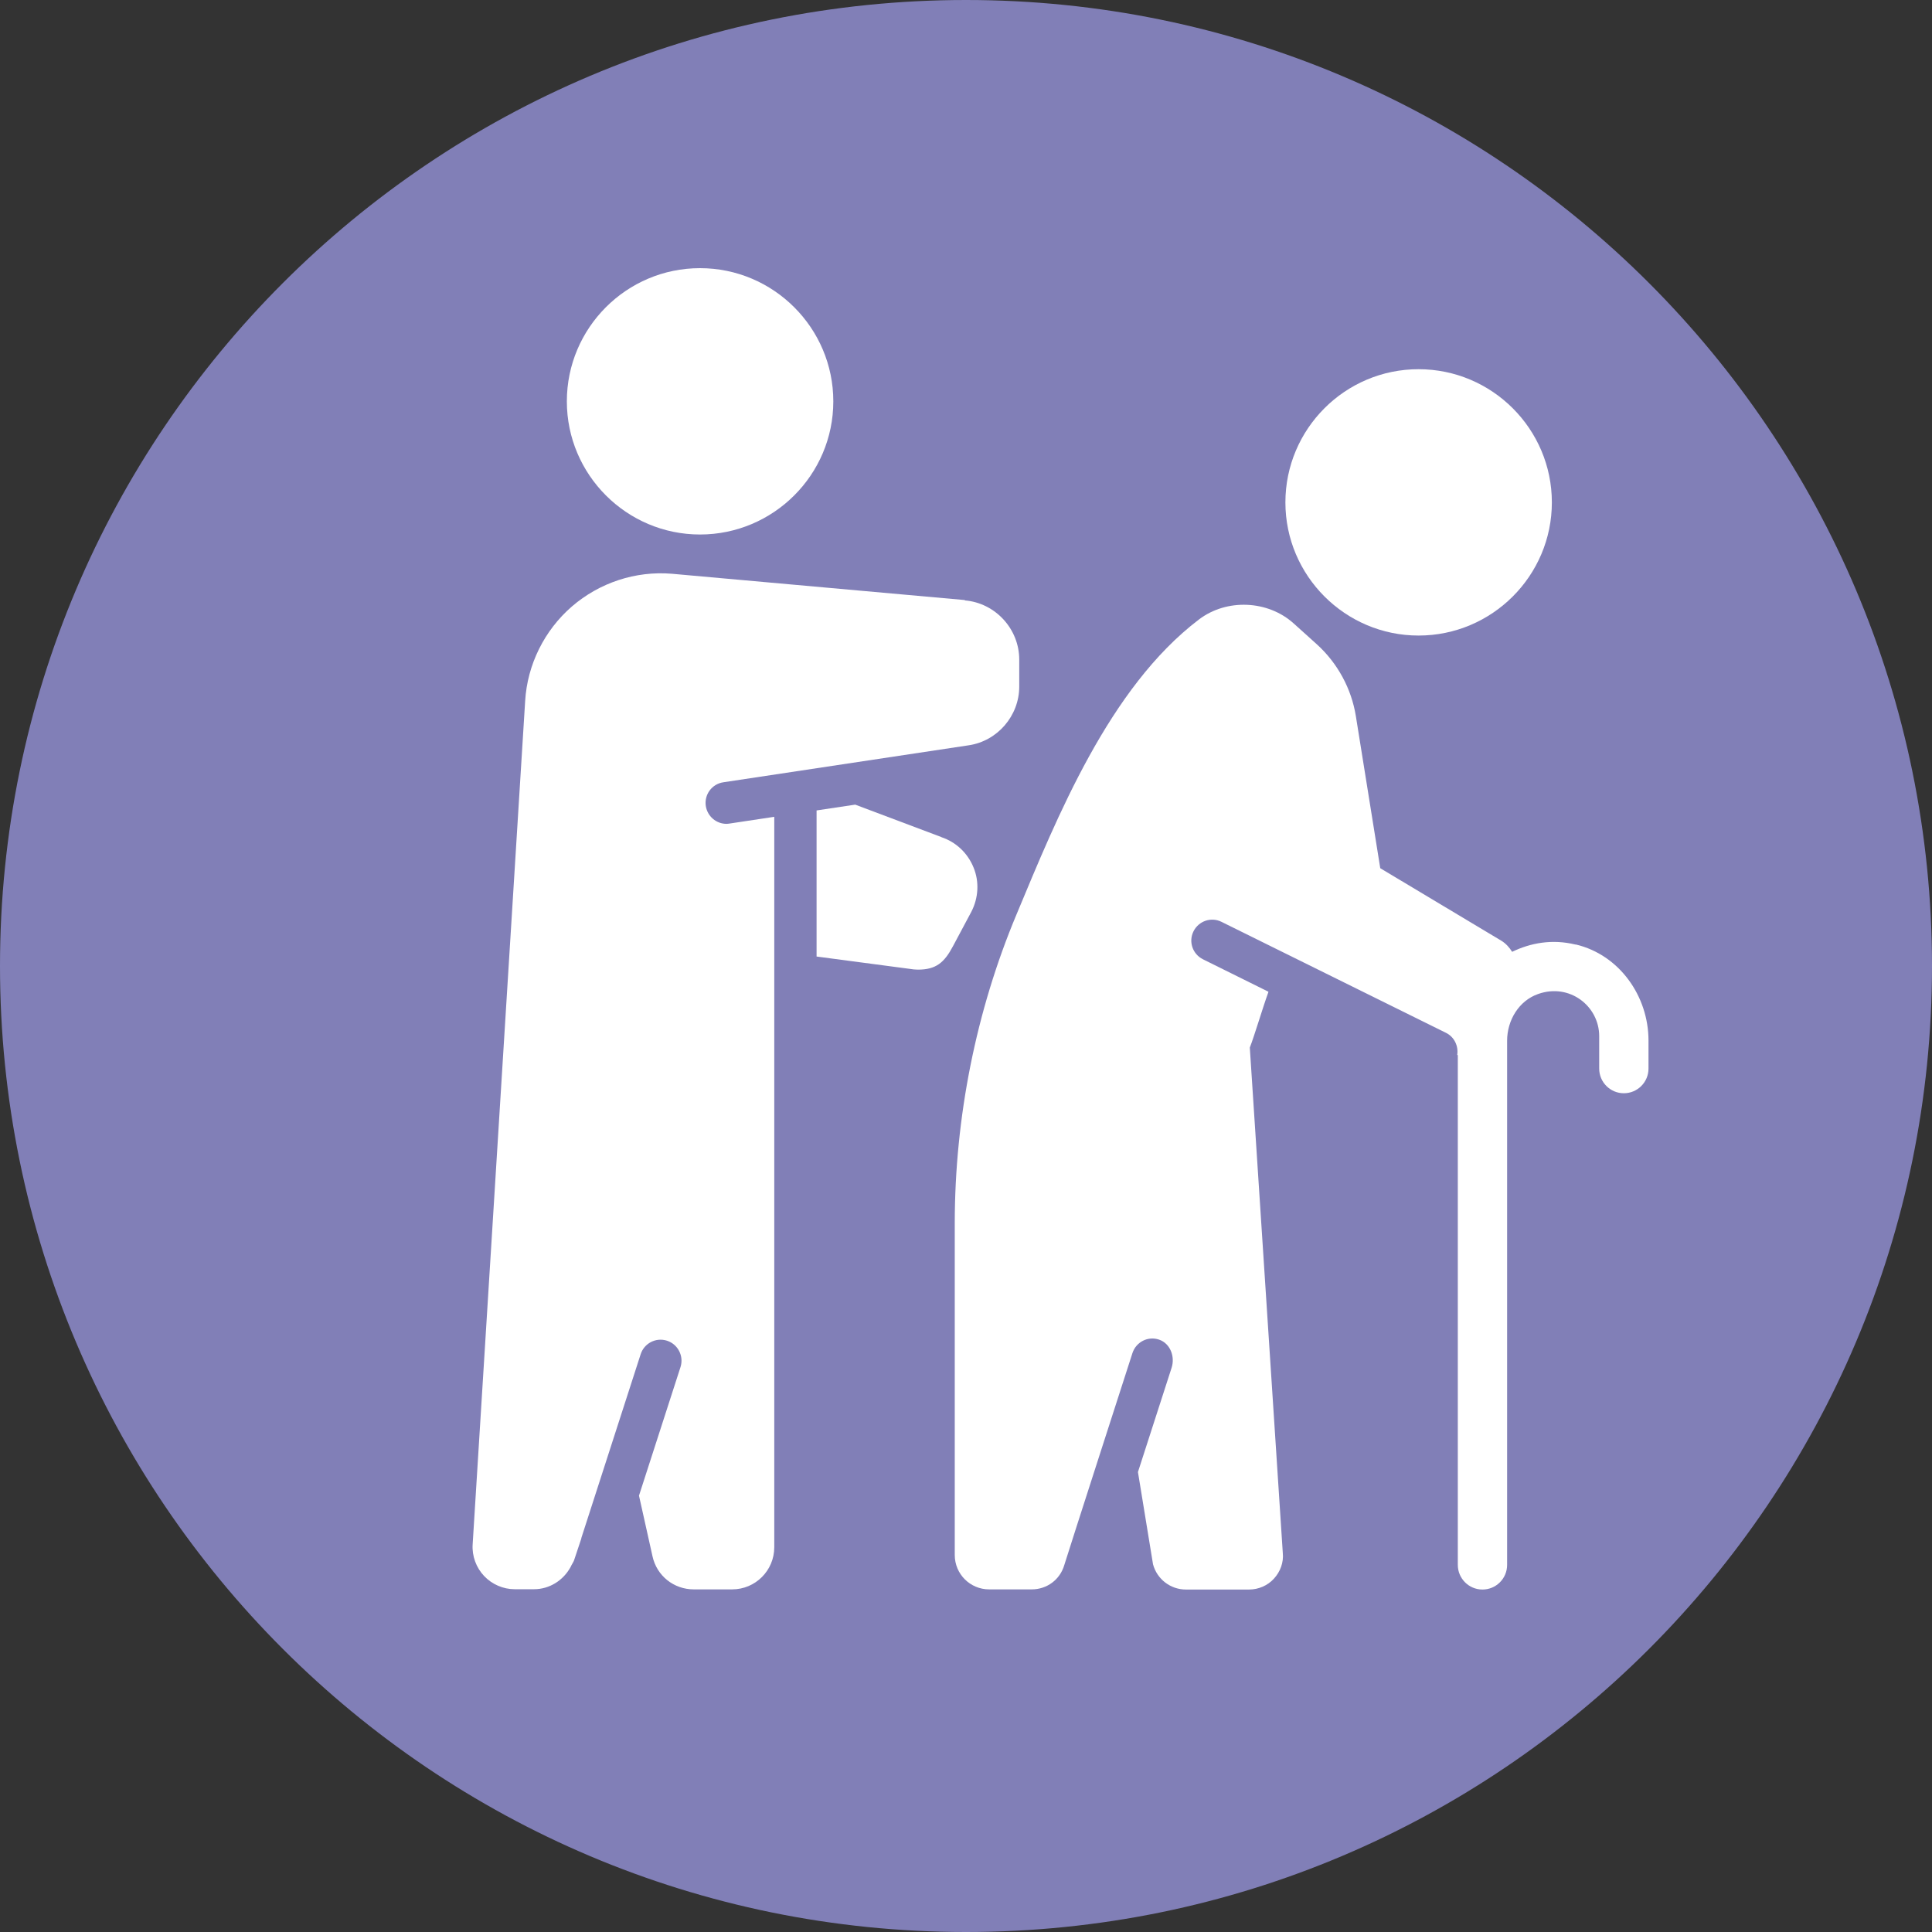
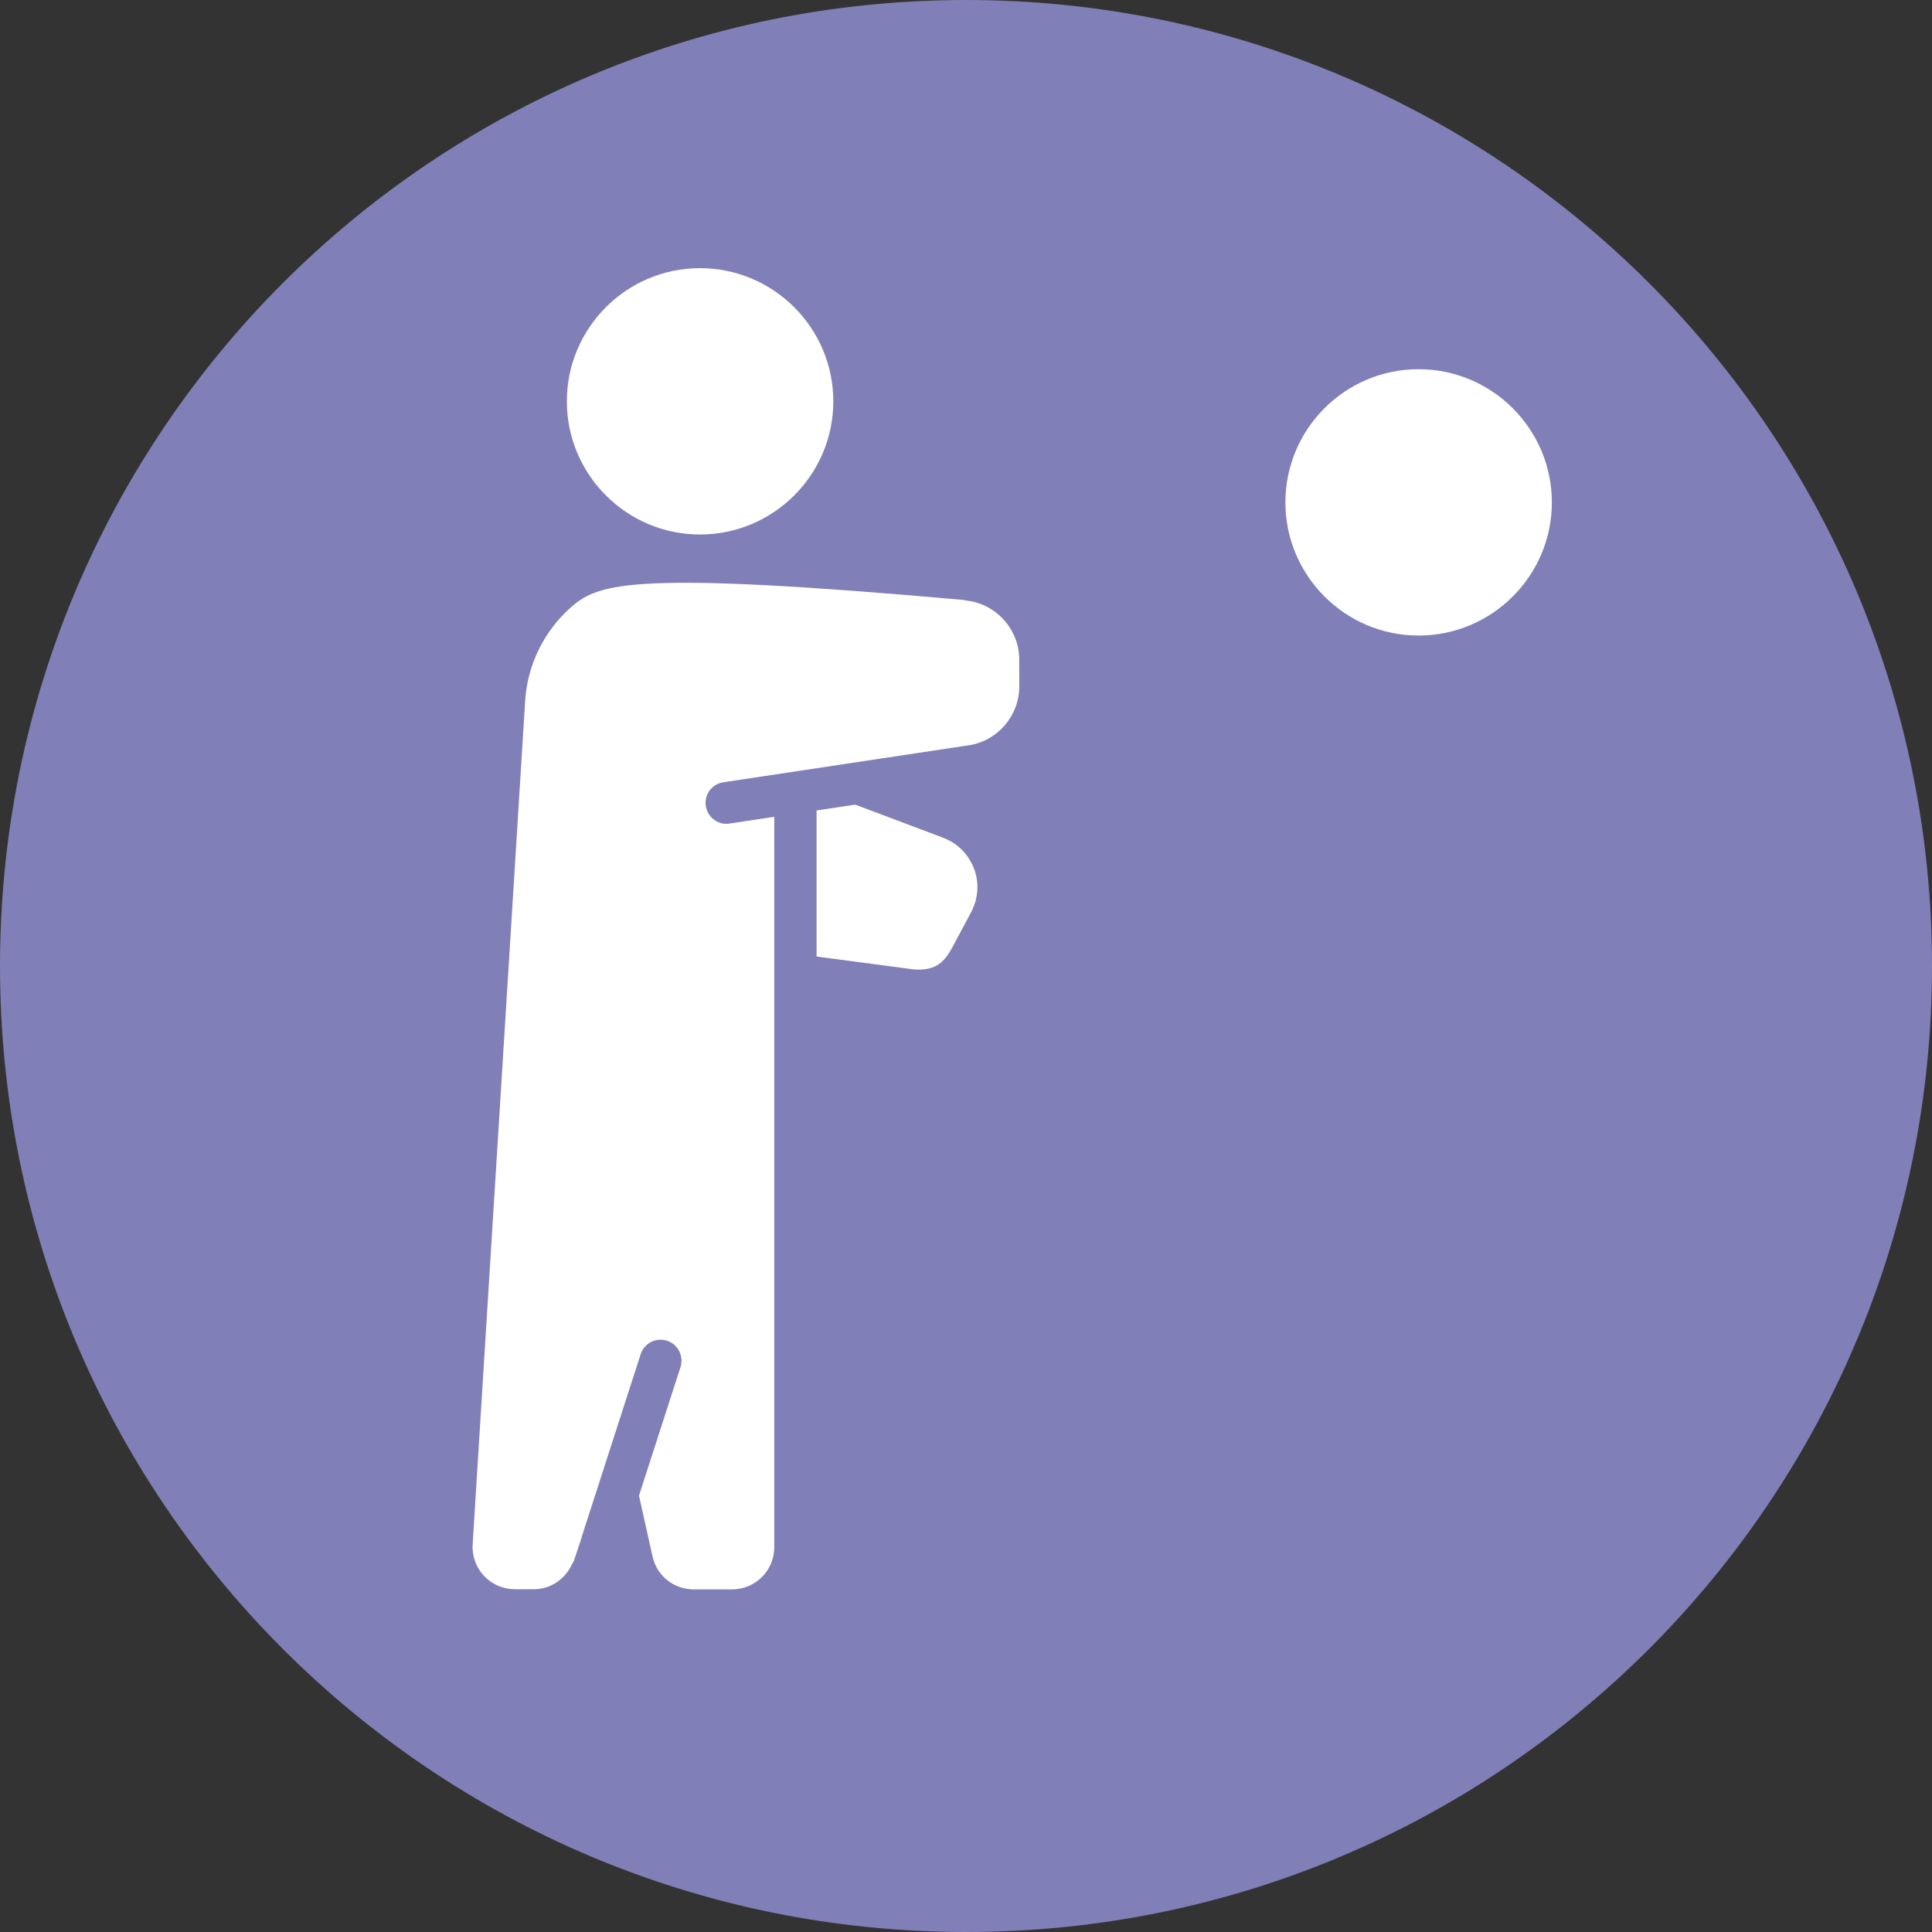
<svg xmlns="http://www.w3.org/2000/svg" width="50px" height="50px" viewBox="0 0 50 50" version="1.1">
  <rect x="0" y="0" width="50" height="50" fill="#333333" stroke="none" />
  <title>ico-accessibilitat-picto5</title>
  <g id="Page-1" stroke="none" stroke-width="1" fill="none" fill-rule="evenodd">
    <g id="ico-accessibilitat-picto5" fill-rule="nonzero">
      <path d="M25,0 C11.193,0 0,11.194 0,25 C0,38.806 11.193,50 25,50 C38.807,50 50,38.798 50,25 C50,11.202 38.807,0 25,0 Z" id="Path" fill="#817FB7" />
      <g id="Group" transform="translate(12.23, 6.94)" fill="#FFFFFF">
        <path d="M5.886,6.893 C7.788,6.893 9.336,5.345 9.336,3.447 C9.336,1.548 7.788,0 5.886,0 C3.984,0 2.44,1.548 2.44,3.447 C2.44,5.345 3.988,6.893 5.886,6.893 Z" id="Path" />
        <path d="M24.482,9.508 C26.385,9.508 27.932,7.96 27.932,6.062 C27.932,4.163 26.385,2.615 24.482,2.615 C22.58,2.615 21.036,4.163 21.036,6.062 C21.036,7.96 22.584,9.508 24.482,9.508 Z" id="Path" />
-         <path d="M28.539,17.504 C27.94,17.359 27.385,17.461 26.904,17.693 C26.834,17.583 26.747,17.481 26.625,17.406 L23.494,15.531 C23.494,15.531 23.49,15.527 23.49,15.523 L22.86,11.596 C22.746,10.883 22.387,10.221 21.848,9.733 L21.253,9.197 C20.584,8.591 19.516,8.547 18.8,9.091 C16.472,10.859 15.125,14.215 14.078,16.724 C13.03,19.222 12.479,21.987 12.479,24.72 L12.479,33.303 C12.479,33.795 12.876,34.193 13.369,34.193 L14.471,34.193 C14.865,34.193 15.204,33.941 15.314,33.563 C15.385,33.323 17.078,28.076 17.078,28.076 C17.173,27.789 17.48,27.631 17.768,27.73 C18.055,27.828 18.185,28.167 18.091,28.458 L17.22,31.156 L17.22,31.156 L17.61,33.543 C17.713,33.929 18.063,34.197 18.461,34.197 L20.095,34.197 C20.339,34.197 20.576,34.095 20.737,33.918 C20.906,33.736 20.993,33.492 20.969,33.256 L20.115,20.171 L20.115,20.171 C20.229,19.883 20.45,19.135 20.595,18.737 C20.595,18.733 20.595,18.729 20.595,18.725 C20.485,18.67 18.902,17.886 18.902,17.886 C18.634,17.752 18.524,17.429 18.658,17.162 C18.792,16.894 19.115,16.784 19.382,16.917 L25.191,19.789 C25.408,19.895 25.518,20.132 25.483,20.36 L25.498,20.368 L25.498,33.559 C25.498,33.91 25.782,34.197 26.136,34.197 L26.136,34.197 C26.487,34.197 26.774,33.914 26.774,33.559 L26.774,19.994 C26.774,19.466 27.078,18.958 27.578,18.784 C28.393,18.497 29.157,19.1 29.157,19.876 L29.157,20.715 C29.157,21.065 29.441,21.353 29.795,21.353 L29.795,21.353 C30.146,21.353 30.433,21.069 30.433,20.715 L30.433,19.99 C30.433,18.836 29.677,17.772 28.555,17.504 L28.539,17.504 Z" id="Path" />
        <g transform="translate(0, 7.897)" id="Path">
          <path d="M12.132,6.826 L9.903,5.987 L8.903,6.137 L8.903,9.918 L11.313,10.237 C11.384,10.249 11.455,10.257 11.526,10.257 C11.994,10.257 12.207,10.076 12.431,9.654 L12.908,8.76 C13.093,8.402 13.117,7.984 12.967,7.618 C12.817,7.244 12.514,6.956 12.136,6.83 L12.132,6.826 Z" />
-           <path d="M12.746,0.693 L5.161,0.012 C4.216,-0.067 3.283,0.244 2.57,0.859 C1.857,1.477 1.416,2.367 1.361,3.305 L0.002,25.134 C-0.017,25.433 0.093,25.733 0.298,25.949 C0.502,26.166 0.794,26.292 1.089,26.292 L1.589,26.292 C1.991,26.292 2.346,26.064 2.535,25.721 C2.546,25.701 2.554,25.686 2.562,25.666 C2.582,25.626 2.609,25.591 2.625,25.548 L2.814,24.981 C2.814,24.981 2.814,24.965 2.818,24.957 L4.35,20.211 C4.441,19.927 4.744,19.769 5.031,19.86 C5.315,19.951 5.472,20.258 5.382,20.541 L4.307,23.87 L4.657,25.441 C4.768,25.946 5.209,26.296 5.725,26.296 L6.717,26.296 C7.32,26.296 7.808,25.808 7.808,25.205 L7.808,6.302 L6.654,6.476 C6.626,6.48 6.599,6.484 6.571,6.484 C6.307,6.484 6.079,6.291 6.036,6.023 C5.992,5.727 6.193,5.452 6.492,5.408 L12.841,4.451 C13.585,4.341 14.148,3.687 14.148,2.931 L14.148,2.234 C14.148,1.438 13.526,0.764 12.735,0.701 L12.746,0.693 Z" />
+           <path d="M12.746,0.693 C4.216,-0.067 3.283,0.244 2.57,0.859 C1.857,1.477 1.416,2.367 1.361,3.305 L0.002,25.134 C-0.017,25.433 0.093,25.733 0.298,25.949 C0.502,26.166 0.794,26.292 1.089,26.292 L1.589,26.292 C1.991,26.292 2.346,26.064 2.535,25.721 C2.546,25.701 2.554,25.686 2.562,25.666 C2.582,25.626 2.609,25.591 2.625,25.548 L2.814,24.981 C2.814,24.981 2.814,24.965 2.818,24.957 L4.35,20.211 C4.441,19.927 4.744,19.769 5.031,19.86 C5.315,19.951 5.472,20.258 5.382,20.541 L4.307,23.87 L4.657,25.441 C4.768,25.946 5.209,26.296 5.725,26.296 L6.717,26.296 C7.32,26.296 7.808,25.808 7.808,25.205 L7.808,6.302 L6.654,6.476 C6.626,6.48 6.599,6.484 6.571,6.484 C6.307,6.484 6.079,6.291 6.036,6.023 C5.992,5.727 6.193,5.452 6.492,5.408 L12.841,4.451 C13.585,4.341 14.148,3.687 14.148,2.931 L14.148,2.234 C14.148,1.438 13.526,0.764 12.735,0.701 L12.746,0.693 Z" />
        </g>
      </g>
    </g>
  </g>
</svg>